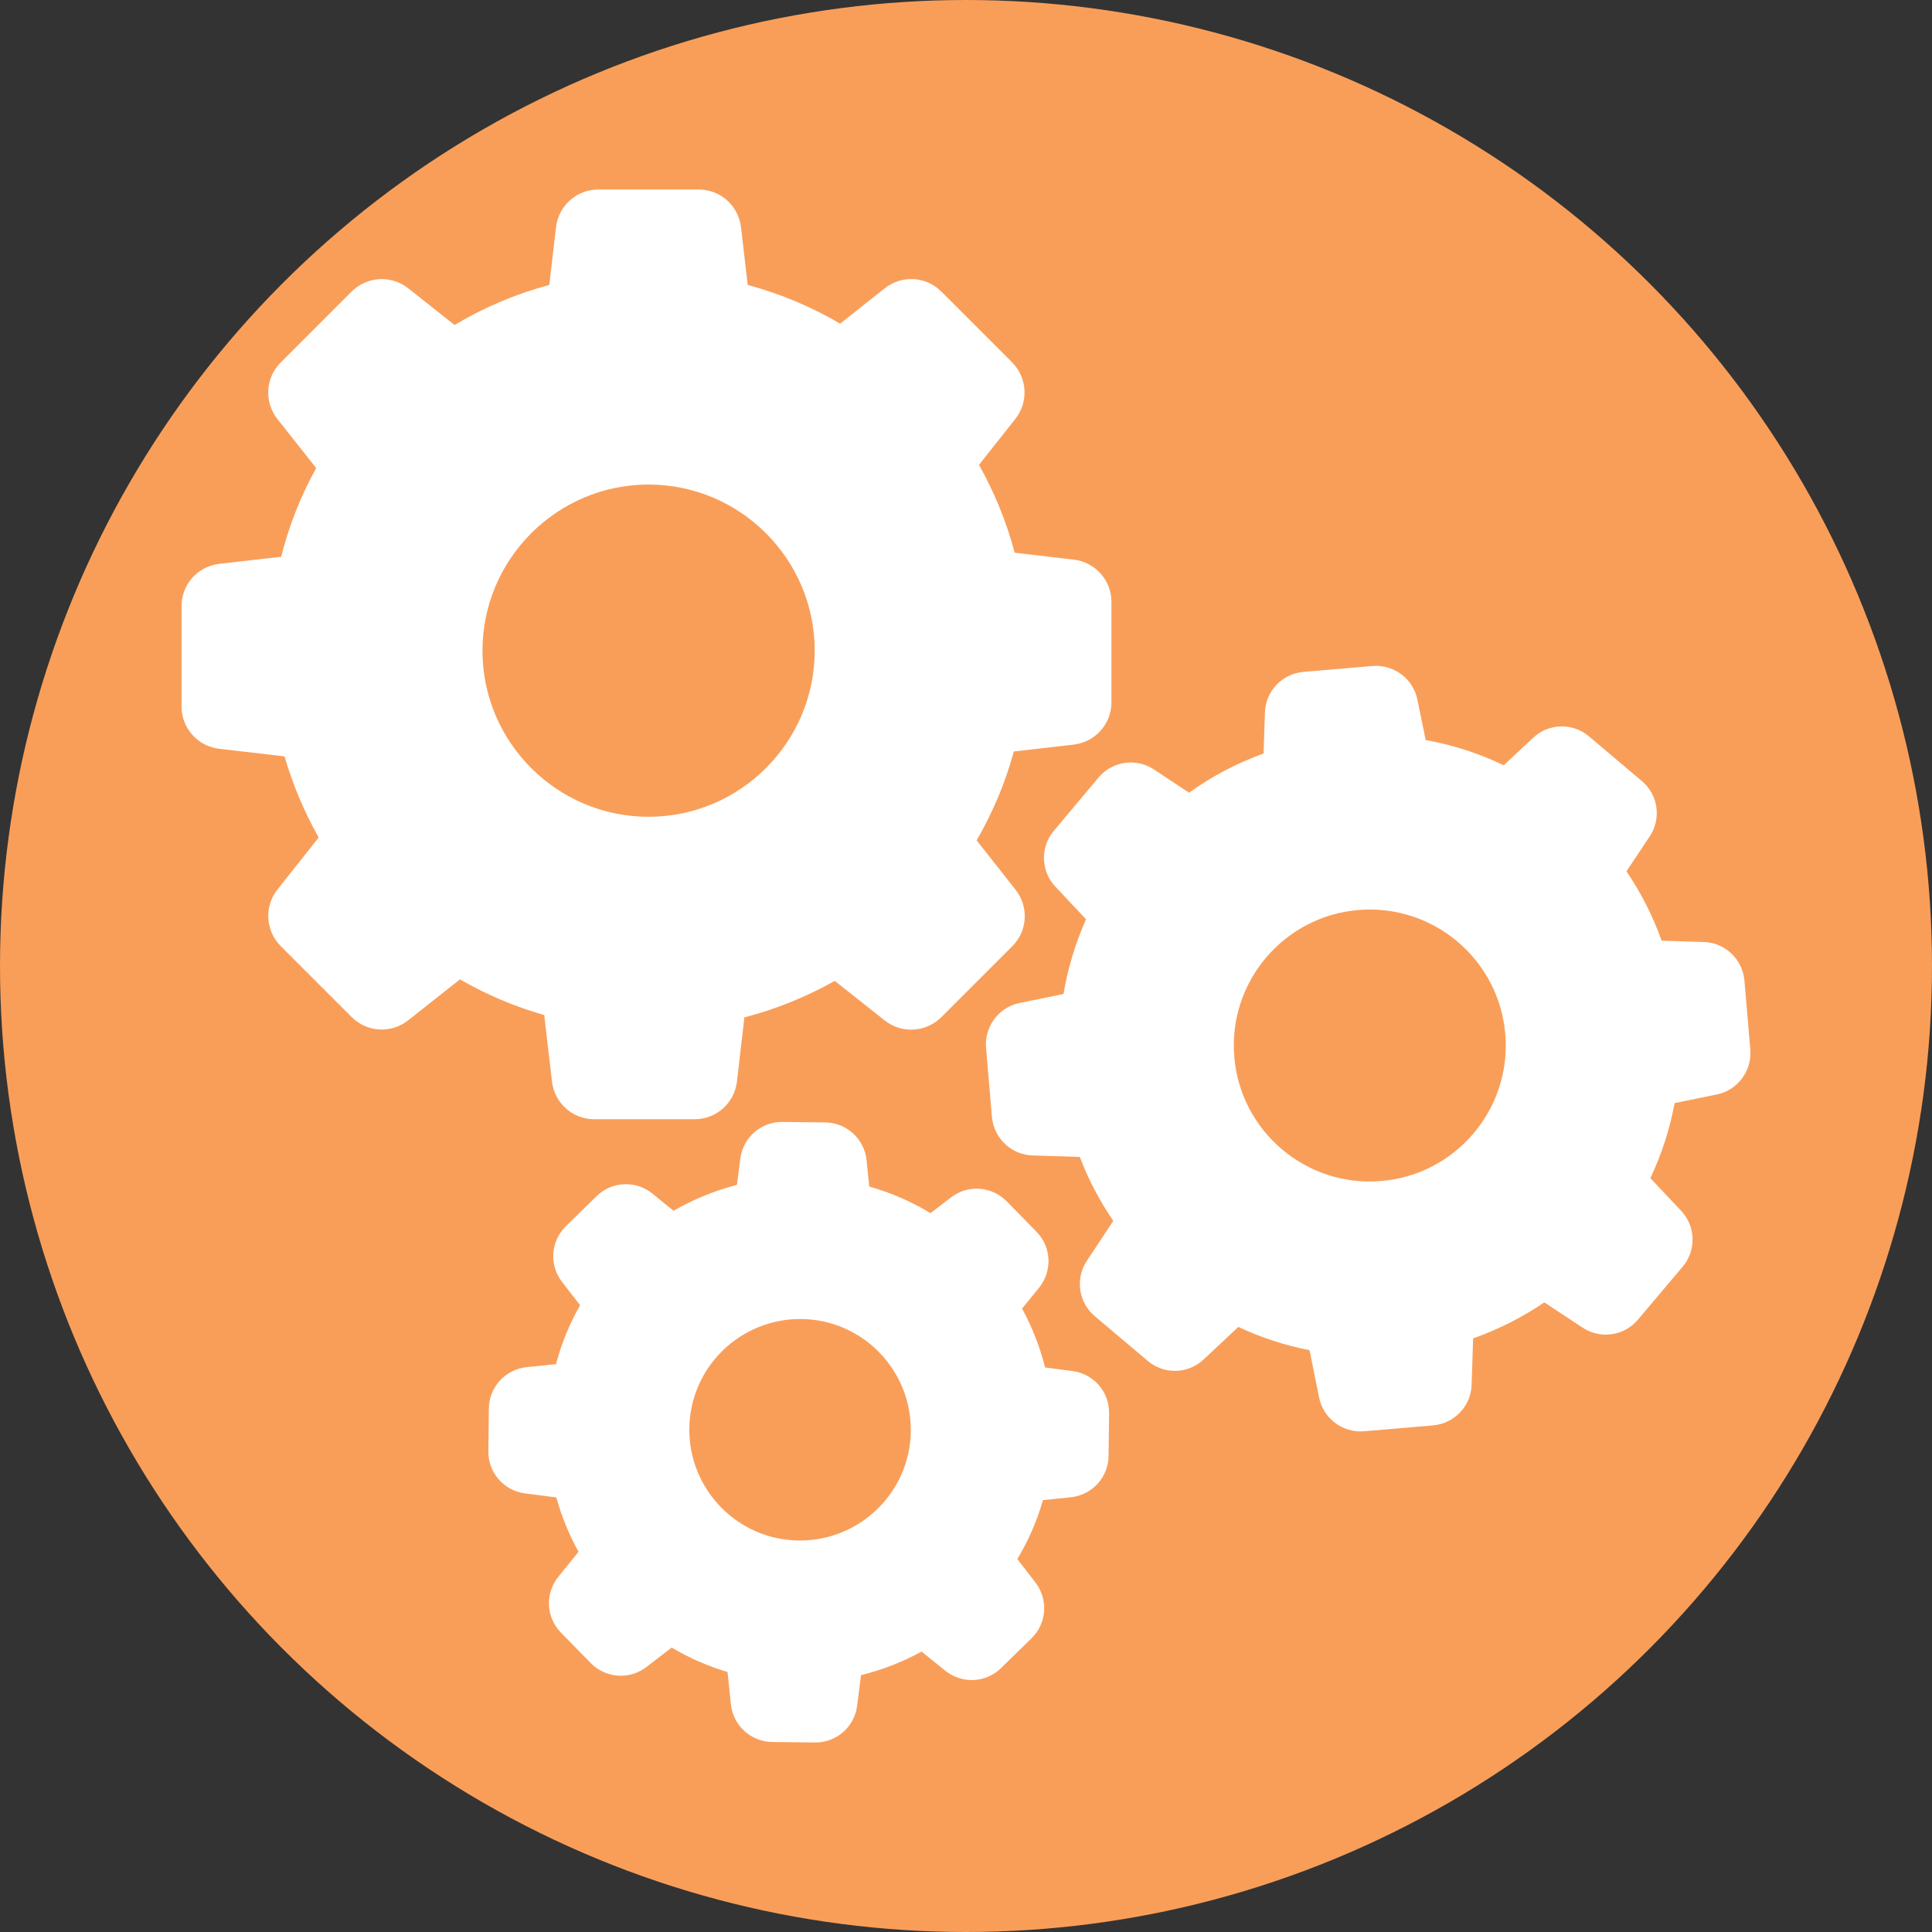
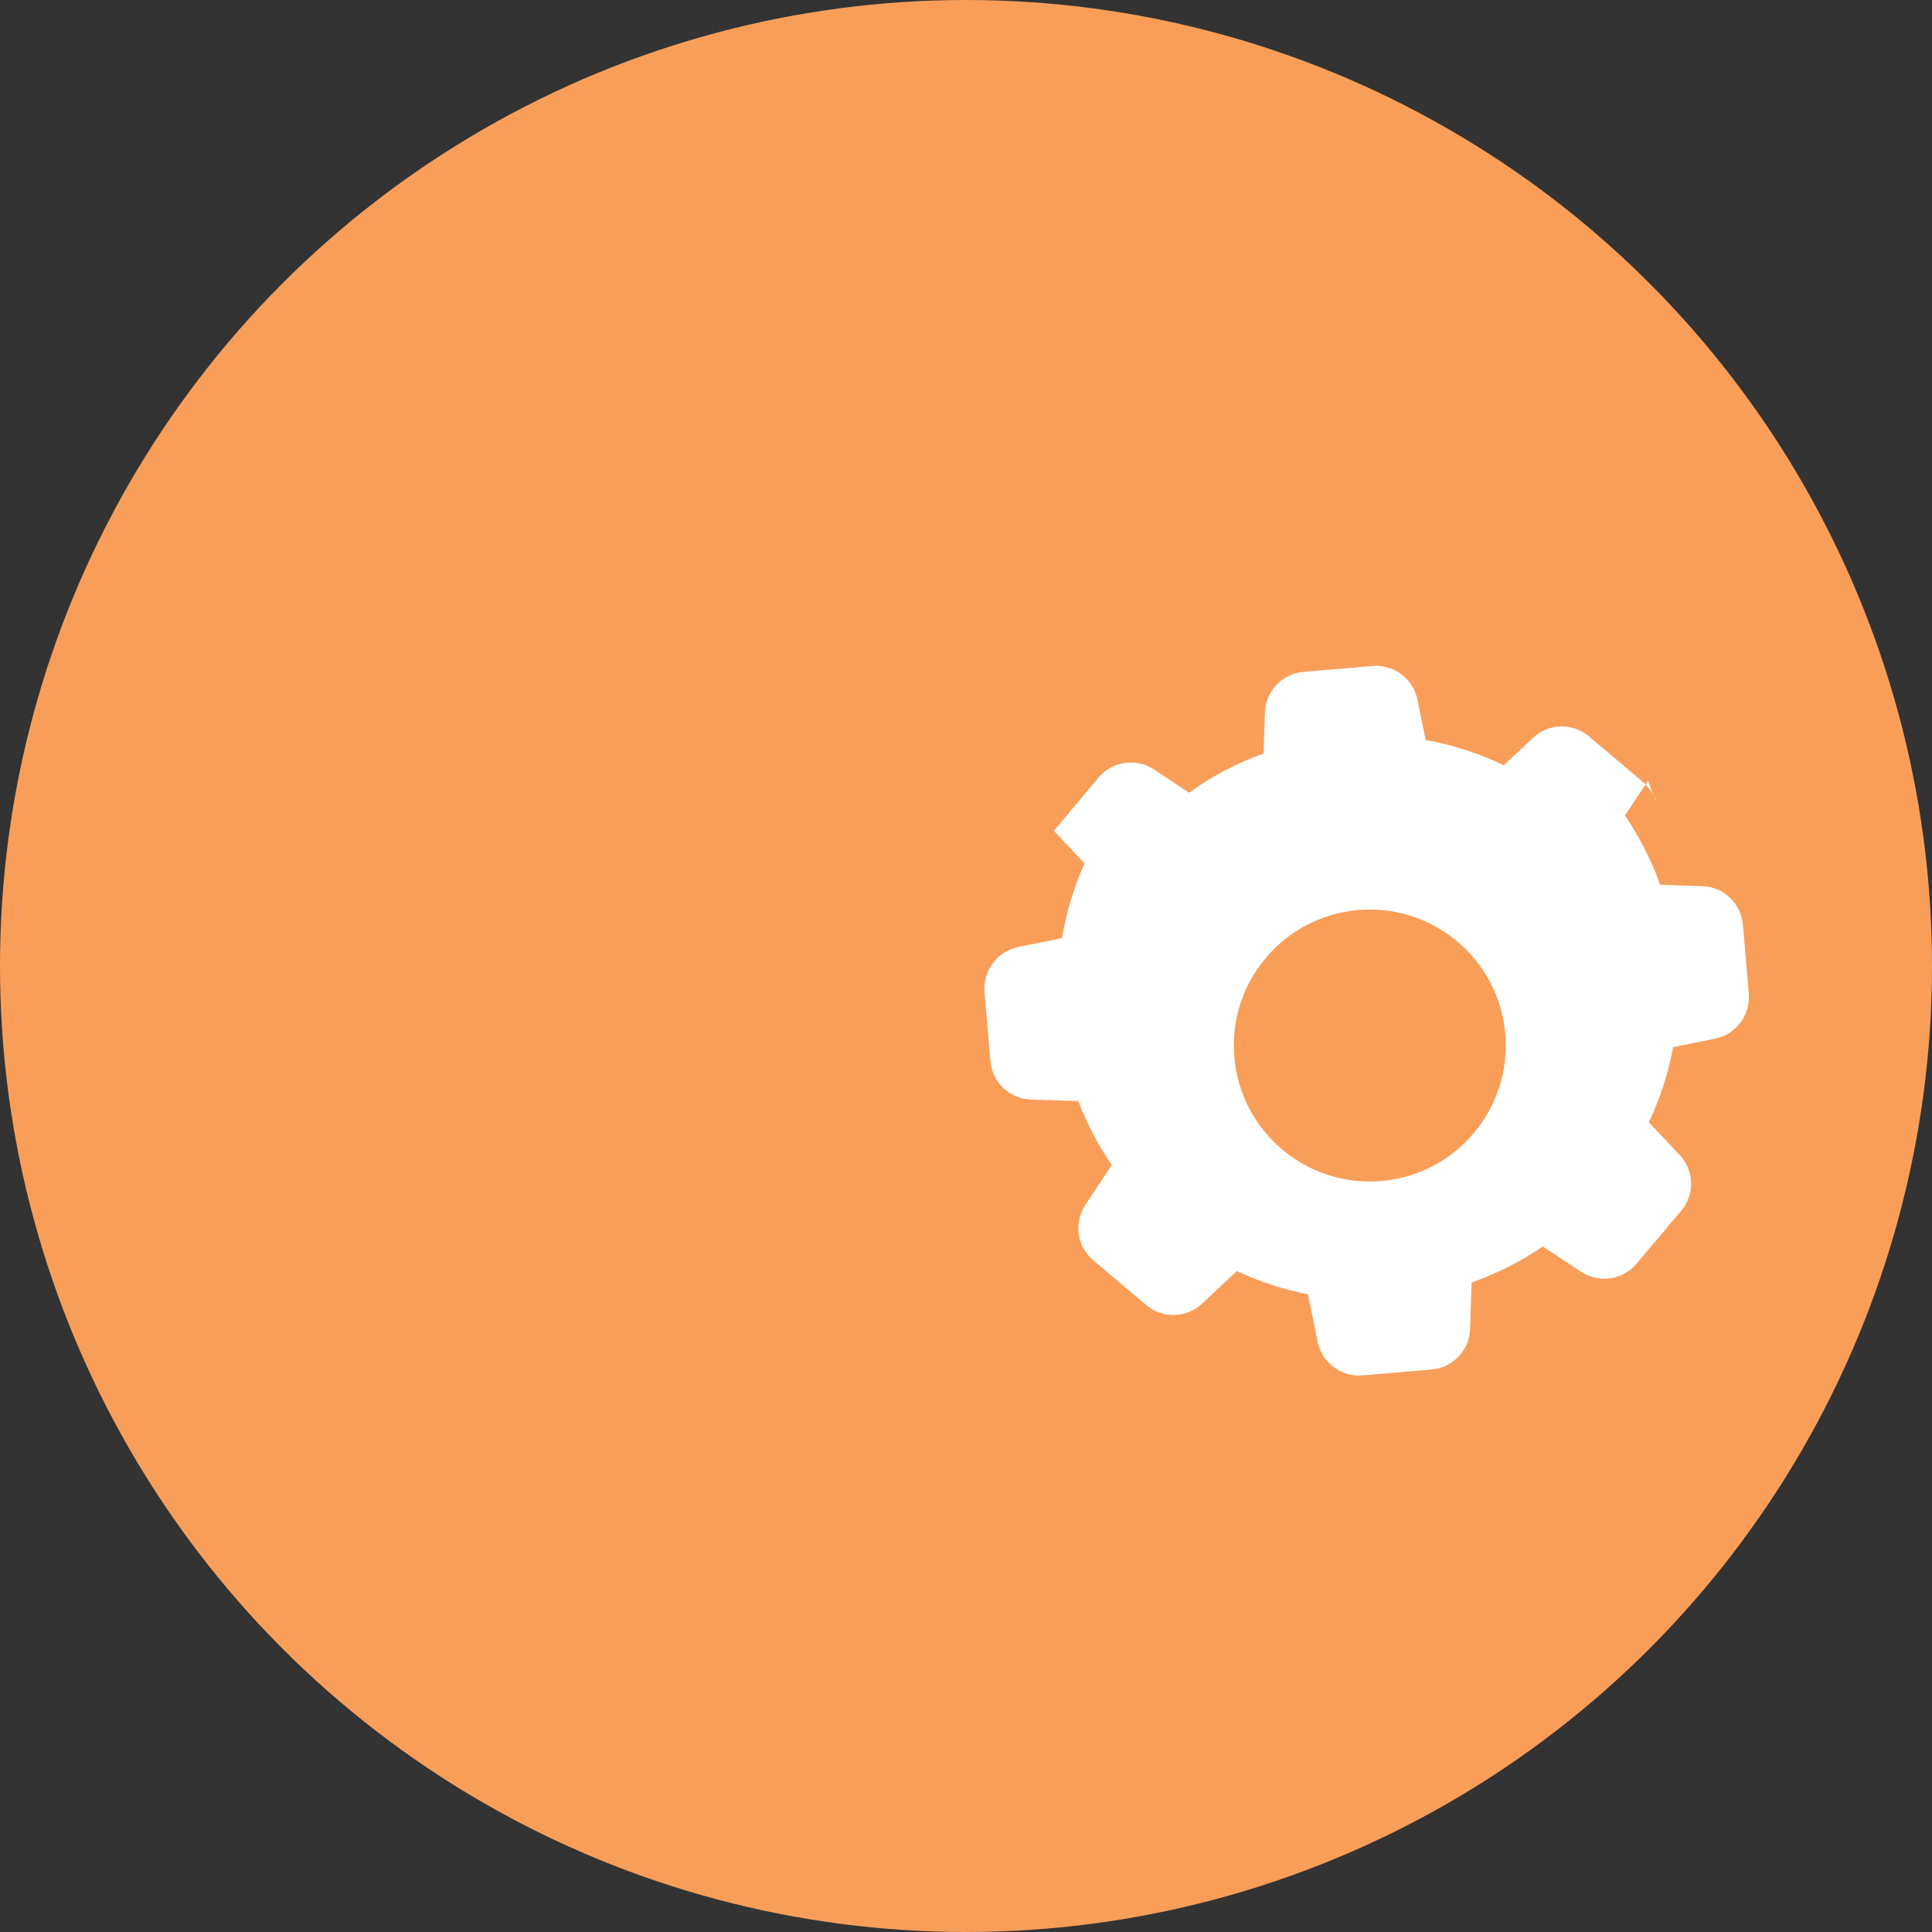
<svg xmlns="http://www.w3.org/2000/svg" version="1.1" x="0px" y="0px" width="932.179px" height="932.18px" viewBox="0 0 932.179 932.18" enable-background="new 0 0 932.179 932.18" xml:space="preserve">
  <rect x="0" y="0" width="932.179" height="932.18" fill="#333333" stroke="none" />
  <g id="Livello_2">
    <circle fill="#F99E59" cx="466.09" cy="466.09" r="466.089" />
  </g>
  <g id="Capa_1">
    <g>
-       <path fill="#FFFFFF" d="M137.289,364.944c3.979,13.643,9.501,26.799,16.485,39.143l-19.896,25.093    c-6.497,8.202-5.766,19.896,1.543,27.285l34.27,34.27c7.39,7.39,19.083,8.039,27.286,1.542l24.931-19.733    c12.831,7.391,26.474,13.155,40.685,17.216l3.735,32.077c1.218,10.395,9.988,18.19,20.383,18.19h48.481    c10.395,0,19.165-7.797,20.383-18.19l3.573-30.939c15.267-3.979,29.884-9.908,43.608-17.623l24.119,19.084    c8.203,6.497,19.896,5.766,27.286-1.543l34.269-34.269c7.392-7.39,8.04-19.083,1.543-27.286l-18.758-23.793    c7.795-13.482,13.886-27.854,17.946-42.877l28.909-3.33c10.397-1.218,18.191-9.988,18.191-20.383v-48.481    c0-10.395-7.796-19.165-18.191-20.383l-28.503-3.33c-3.898-14.861-9.745-29.072-17.216-42.391l17.542-22.169    c6.497-8.202,5.766-19.896-1.543-27.286l-34.188-34.189c-7.39-7.39-19.084-8.039-27.286-1.542l-21.52,17.054    c-13.968-8.203-28.91-14.455-44.583-18.678l-3.248-27.854c-1.218-10.395-9.989-18.191-20.384-18.191h-48.48    c-10.395,0-19.165,7.796-20.383,18.191l-3.248,27.854c-16.079,4.304-31.428,10.8-45.72,19.327l-22.332-17.703    c-8.202-6.497-19.896-5.766-27.286,1.542l-34.27,34.27c-7.39,7.39-8.04,19.083-1.543,27.286l18.678,23.631    c-7.471,13.48-13.156,27.854-16.891,42.796l-29.885,3.411c-10.395,1.218-18.19,9.988-18.19,20.383v48.481    c0,10.394,7.796,19.165,18.19,20.383L137.289,364.944z M312.941,233.794c44.177,0,80.152,35.975,80.152,80.152    s-35.975,80.152-80.152,80.152c-44.176,0-80.152-35.975-80.152-80.152S268.764,233.794,312.941,233.794z" />
-       <path fill="#FFFFFF" d="M792.226,376.882l-25.58-21.601c-7.877-6.659-19.49-6.335-26.96,0.73l-14.131,13.237    c-11.936-5.766-24.604-9.826-37.679-12.181l-3.979-19.49c-2.03-10.069-11.369-17.054-21.603-16.242l-33.377,2.842    c-10.232,0.894-18.271,9.258-18.596,19.571l-0.648,19.814c-12.833,4.629-24.932,10.963-35.978,18.922l-16.89-11.208    c-8.609-5.684-20.06-4.06-26.716,3.817l-21.603,25.743c-6.66,7.877-6.335,19.49,0.729,26.961l14.78,15.754    c-5.116,11.531-8.771,23.632-10.882,36.055l-21.114,4.305c-10.069,2.03-17.053,11.368-16.241,21.603l2.843,33.375    c0.893,10.233,9.258,18.272,19.57,18.598l22.82,0.729c4.144,10.882,9.583,21.196,16.159,30.858l-12.747,19.246    c-5.685,8.609-4.061,20.059,3.814,26.718l25.58,21.602c7.878,6.659,19.49,6.334,26.962-0.73l16.73-15.674    c10.963,5.116,22.492,8.933,34.35,11.207l4.63,22.899c2.03,10.07,11.369,17.054,21.601,16.242l33.376-2.843    c10.231-0.893,18.271-9.256,18.597-19.57l0.731-22.414c12.181-4.305,23.71-10.15,34.35-17.378l18.435,12.182    c8.608,5.685,20.057,4.061,26.717-3.817l21.603-25.58c6.656-7.877,6.333-19.49-0.731-26.961l-14.861-15.753    c5.439-11.532,9.421-23.713,11.692-36.22l20.302-4.142c10.07-2.03,17.054-11.369,16.241-21.602l-2.842-33.377    c-0.894-10.231-9.257-18.271-19.571-18.596l-20.383-0.65c-4.224-11.856-9.908-23.062-16.973-33.458l11.125-16.729    C801.728,395.073,800.104,383.541,792.226,376.882z M666.437,569.831c-36.055,3.086-67.891-23.795-70.895-59.85    c-3.087-36.057,23.794-67.891,59.85-70.895c36.056-3.086,67.891,23.794,70.895,59.85    C729.373,534.993,702.492,566.827,666.437,569.831z" />
-       <path fill="#FFFFFF" d="M254.065,659.646c-10.232,1.056-18.109,9.663-18.19,19.977l-0.244,20.547    c-0.162,10.313,7.472,19.083,17.704,20.383l15.105,1.949c2.517,9.177,6.09,17.947,10.719,26.23l-9.745,12.019    c-6.497,8.039-6.009,19.57,1.218,26.961l14.374,14.698c7.228,7.391,18.759,8.202,26.961,1.867l12.099-9.339    c8.527,5.035,17.542,9.016,26.961,11.775l1.625,15.592c1.055,10.232,9.663,18.109,19.977,18.191l20.546,0.243    c10.313,0.162,19.084-7.472,20.384-17.703l1.868-14.78c10.232-2.518,19.978-6.334,29.235-11.369l11.369,9.177    c8.039,6.497,19.571,6.01,26.962-1.218l14.698-14.374c7.39-7.227,8.201-18.759,1.868-26.961l-8.691-11.288    c5.36-8.934,9.502-18.435,12.345-28.423l13.481-1.381c10.231-1.056,18.108-9.663,18.189-19.977l0.242-20.546    c0.163-10.313-7.469-19.084-17.702-20.384l-13.156-1.705c-2.518-9.907-6.251-19.49-11.123-28.423l8.201-10.07    c6.496-8.039,6.01-19.57-1.218-26.961l-14.373-14.698c-7.229-7.39-18.761-8.202-26.962-1.867l-9.827,7.552    c-9.257-5.604-19.165-9.907-29.559-12.83l-1.3-12.75c-1.056-10.232-9.663-18.109-19.977-18.19l-20.546-0.244    c-10.313-0.162-19.083,7.472-20.383,17.703l-1.625,12.67c-10.719,2.76-21.032,6.983-30.614,12.505l-10.151-8.282    c-8.04-6.497-19.572-6.01-26.961,1.218l-14.78,14.455c-7.39,7.227-8.202,18.759-1.868,26.961l8.689,11.207    c-5.035,8.933-9.014,18.434-11.612,28.423L254.065,659.646z M386.677,636.421c29.479,0.324,53.109,24.606,52.785,54.085    c-0.325,29.478-24.606,53.109-54.085,52.784c-29.478-0.325-53.109-24.605-52.785-54.084    C332.917,659.727,357.199,636.096,386.677,636.421z" />
+       <path fill="#FFFFFF" d="M792.226,376.882l-25.58-21.601c-7.877-6.659-19.49-6.335-26.96,0.73l-14.131,13.237    c-11.936-5.766-24.604-9.826-37.679-12.181l-3.979-19.49c-2.03-10.069-11.369-17.054-21.603-16.242l-33.377,2.842    c-10.232,0.894-18.271,9.258-18.596,19.571l-0.648,19.814c-12.833,4.629-24.932,10.963-35.978,18.922l-16.89-11.208    c-8.609-5.684-20.06-4.06-26.716,3.817l-21.603,25.743l14.78,15.754    c-5.116,11.531-8.771,23.632-10.882,36.055l-21.114,4.305c-10.069,2.03-17.053,11.368-16.241,21.603l2.843,33.375    c0.893,10.233,9.258,18.272,19.57,18.598l22.82,0.729c4.144,10.882,9.583,21.196,16.159,30.858l-12.747,19.246    c-5.685,8.609-4.061,20.059,3.814,26.718l25.58,21.602c7.878,6.659,19.49,6.334,26.962-0.73l16.73-15.674    c10.963,5.116,22.492,8.933,34.35,11.207l4.63,22.899c2.03,10.07,11.369,17.054,21.601,16.242l33.376-2.843    c10.231-0.893,18.271-9.256,18.597-19.57l0.731-22.414c12.181-4.305,23.71-10.15,34.35-17.378l18.435,12.182    c8.608,5.685,20.057,4.061,26.717-3.817l21.603-25.58c6.656-7.877,6.333-19.49-0.731-26.961l-14.861-15.753    c5.439-11.532,9.421-23.713,11.692-36.22l20.302-4.142c10.07-2.03,17.054-11.369,16.241-21.602l-2.842-33.377    c-0.894-10.231-9.257-18.271-19.571-18.596l-20.383-0.65c-4.224-11.856-9.908-23.062-16.973-33.458l11.125-16.729    C801.728,395.073,800.104,383.541,792.226,376.882z M666.437,569.831c-36.055,3.086-67.891-23.795-70.895-59.85    c-3.087-36.057,23.794-67.891,59.85-70.895c36.056-3.086,67.891,23.794,70.895,59.85    C729.373,534.993,702.492,566.827,666.437,569.831z" />
    </g>
  </g>
</svg>